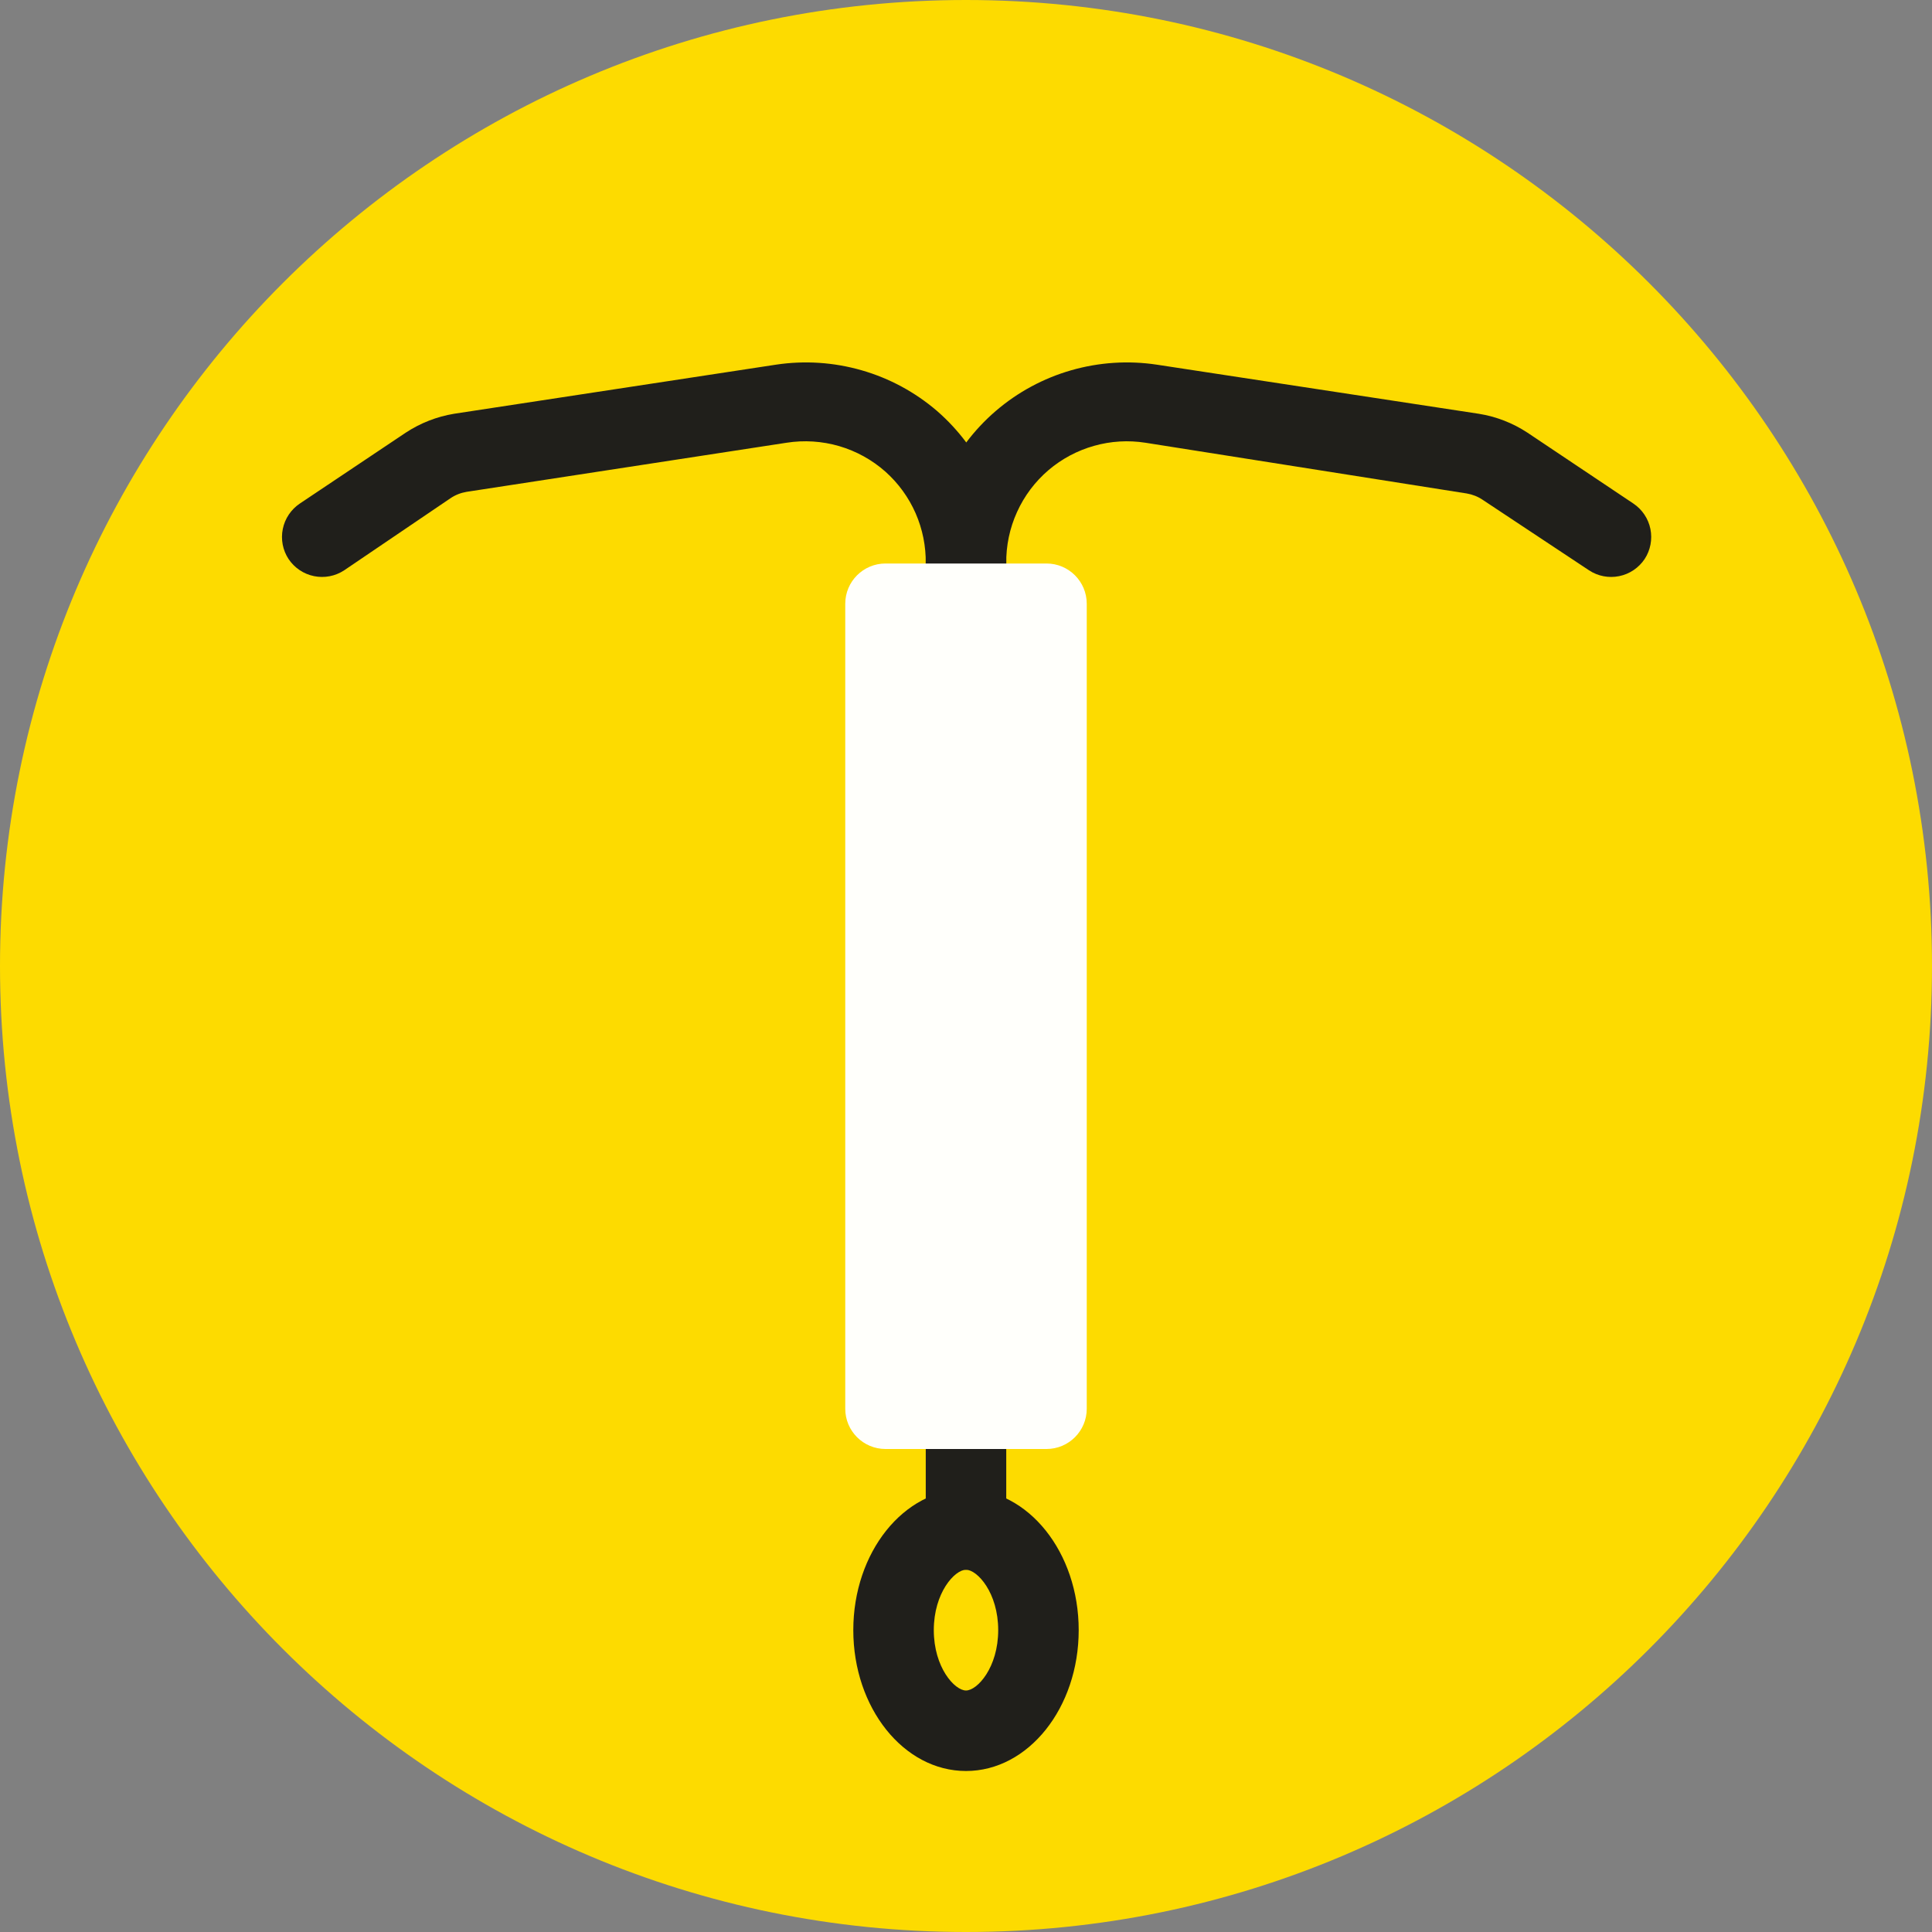
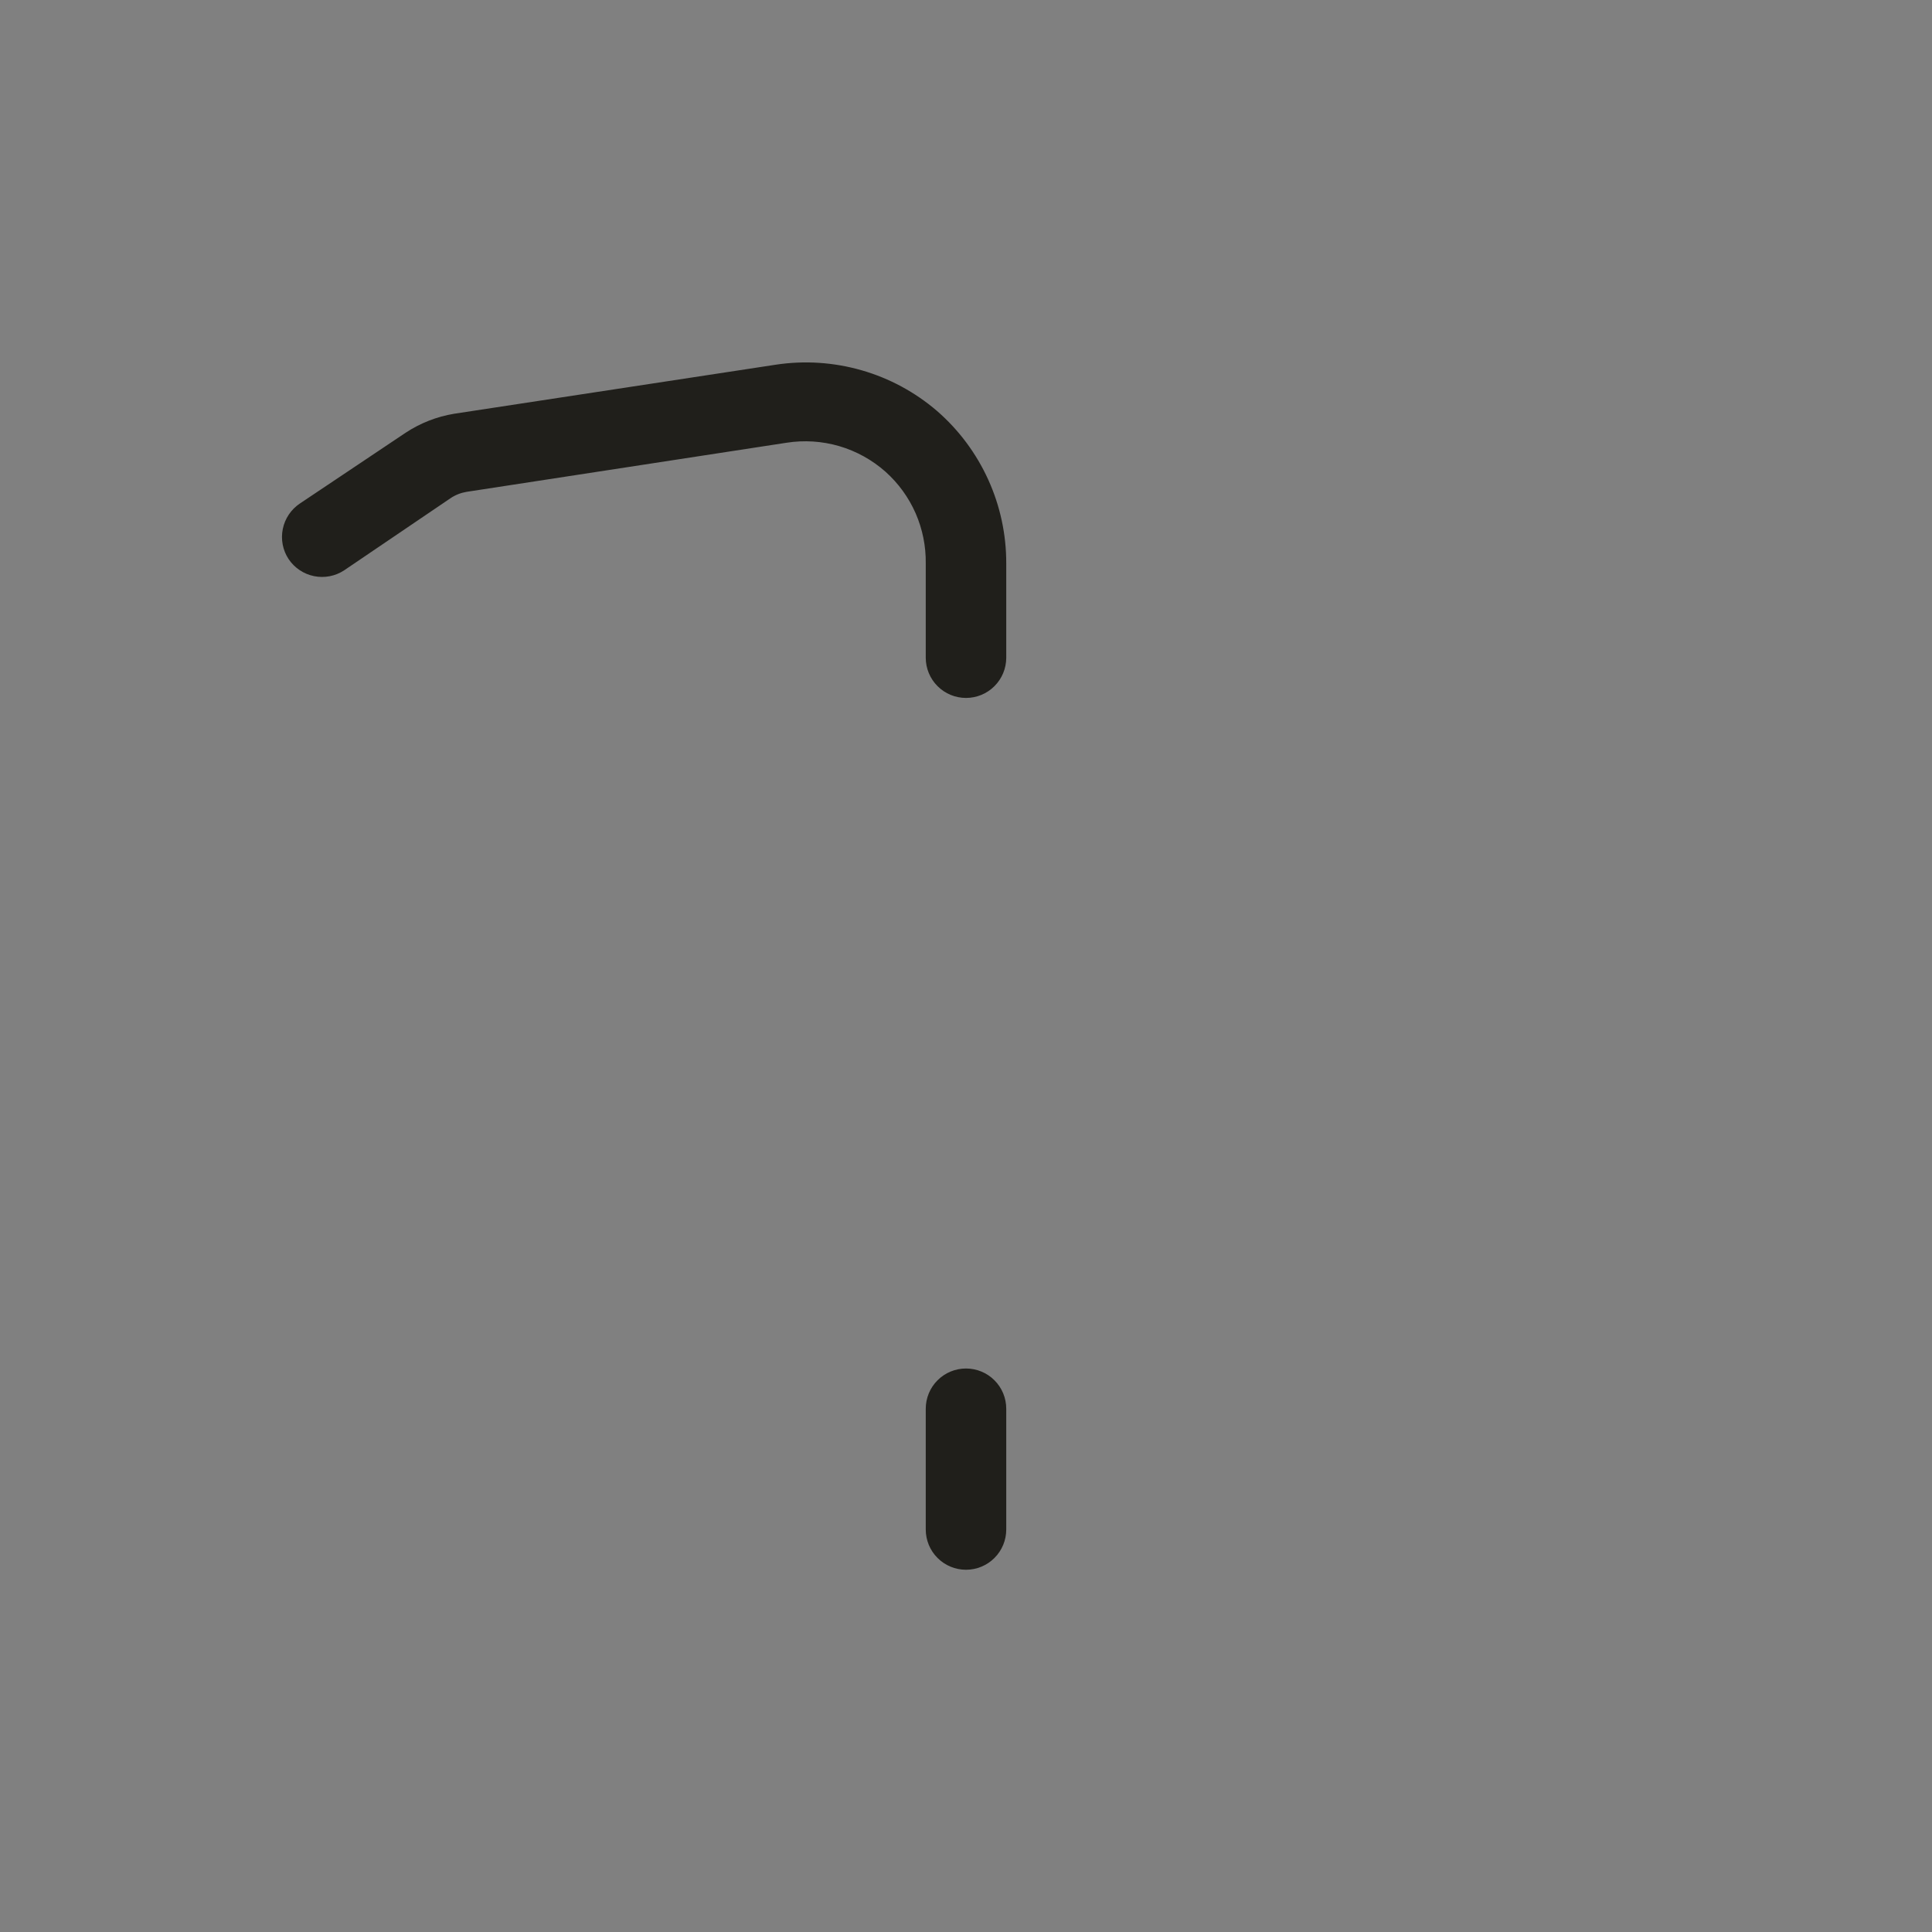
<svg xmlns="http://www.w3.org/2000/svg" width="48" height="48" viewBox="0 0 48 48" fill="none">
  <rect x="0" y="0" width="48" height="48" fill="#808080" stroke="none" />
-   <path d="M24 48C37.255 48 48 37.255 48 24C48 10.745 37.255 0 24 0C10.745 0 0 10.745 0 24C0 37.255 10.745 48 24 48Z" fill="#FDDB00" />
  <path d="M24 39C23.735 39 23.48 38.895 23.293 38.707C23.105 38.52 23 38.265 23 38V35C23 34.735 23.105 34.48 23.293 34.293C23.48 34.105 23.735 34 24 34C24.265 34 24.52 34.105 24.707 34.293C24.895 34.48 25 34.735 25 35V38C25 38.265 24.895 38.52 24.707 38.707C24.52 38.895 24.265 39 24 39Z" fill="#201F1B" />
  <path d="M24 17.34C23.735 17.34 23.48 17.235 23.293 17.047C23.105 16.86 23 16.605 23 16.34V14C23.006 13.571 22.92 13.145 22.748 12.751C22.575 12.358 22.32 12.006 22 11.72C21.669 11.426 21.276 11.209 20.851 11.084C20.425 10.96 19.978 10.931 19.54 11L11.59 12.22C11.447 12.244 11.31 12.298 11.19 12.38L8.55 14.17C8.329 14.315 8.061 14.367 7.802 14.314C7.544 14.262 7.317 14.109 7.17 13.89C7.025 13.67 6.973 13.401 7.026 13.142C7.078 12.884 7.231 12.657 7.45 12.51L10.08 10.75C10.443 10.511 10.851 10.351 11.28 10.28L19.28 9.06C19.99 8.953 20.715 9.001 21.405 9.199C22.096 9.397 22.735 9.742 23.28 10.21C23.822 10.681 24.256 11.264 24.553 11.918C24.85 12.572 25.002 13.282 25 14V16.34C25 16.605 24.895 16.86 24.707 17.047C24.52 17.235 24.265 17.34 24 17.34Z" fill="#201F1B" />
-   <path d="M24 18.34C23.735 18.34 23.48 18.235 23.293 18.047C23.105 17.86 23 17.605 23 17.34V14C23 13.28 23.156 12.569 23.456 11.915C23.756 11.261 24.194 10.679 24.74 10.21C25.285 9.742 25.924 9.397 26.615 9.199C27.305 9.001 28.03 8.953 28.74 9.06L36.74 10.28C37.172 10.349 37.584 10.509 37.95 10.75L40.58 12.51C40.799 12.657 40.952 12.884 41.004 13.142C41.056 13.401 41.005 13.67 40.86 13.89C40.713 14.109 40.486 14.262 40.228 14.314C39.969 14.367 39.7 14.315 39.48 14.17L36.84 12.42C36.72 12.338 36.583 12.284 36.44 12.26L28.46 11C28.033 10.933 27.597 10.959 27.181 11.077C26.765 11.194 26.379 11.4 26.05 11.68C25.715 11.966 25.448 12.322 25.267 12.723C25.085 13.124 24.994 13.56 25 14V17.34C25 17.605 24.895 17.86 24.707 18.047C24.52 18.235 24.265 18.34 24 18.34Z" fill="#201F1B" />
-   <path d="M24 39C24.28 39 24.8 39.57 24.8 40.5C24.8 41.43 24.28 42 24 42C23.72 42 23.2 41.43 23.2 40.5C23.2 39.57 23.72 39 24 39ZM24 37C22.45 37 21.2 38.57 21.2 40.5C21.2 42.43 22.45 44 24 44C25.55 44 26.8 42.43 26.8 40.5C26.8 38.57 25.55 37 24 37Z" fill="#201F1B" />
-   <path d="M26 14H22C21.448 14 21 14.448 21 15V35C21 35.552 21.448 36 22 36H26C26.552 36 27 35.552 27 35V15C27 14.448 26.552 14 26 14Z" fill="#FFFFFB" />
</svg>